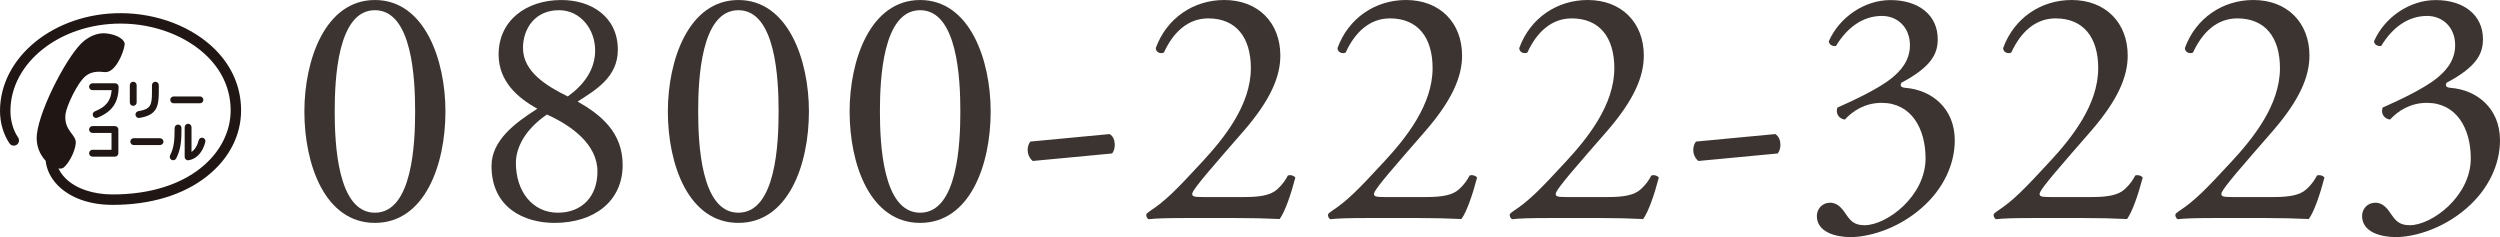
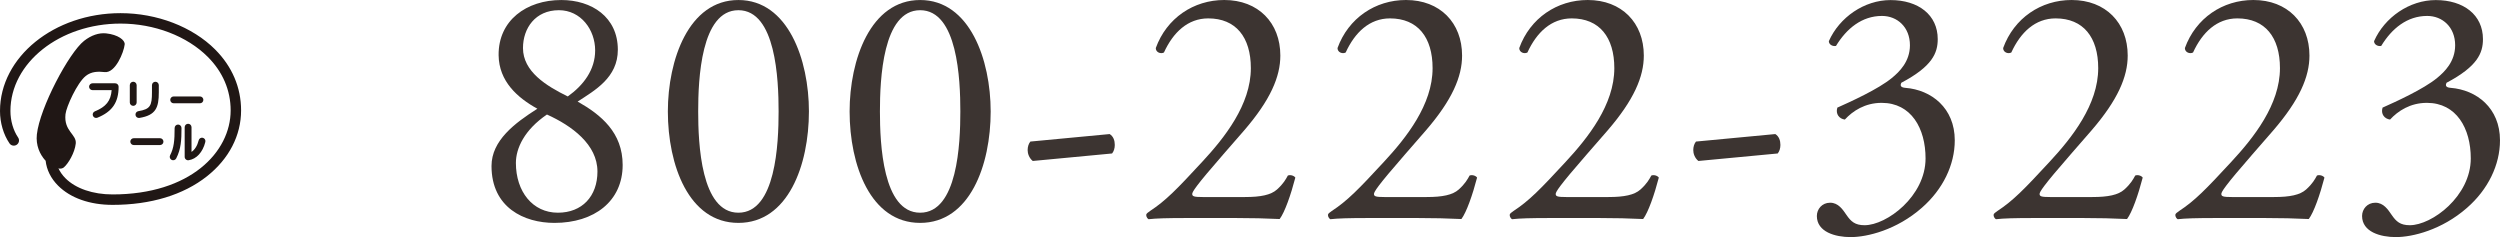
<svg xmlns="http://www.w3.org/2000/svg" id="b" width="264.109" height="25.048" viewBox="0 0 264.109 25.048">
  <defs>
    <style>.d{fill:#3c3431;}.e{fill:#201715;}</style>
  </defs>
  <g id="c">
-     <path class="d" d="M47.059,11.774c0,5.655-2.195,11.773-7.451,11.773s-7.452-6.118-7.452-11.773C32.156,6.337,34.351.002,39.608.002s7.451,6.335,7.451,11.772ZM35.36,11.774c0,3.386.288,10.697,4.248,10.697s4.247-7.312,4.247-10.697-.288-10.696-4.247-10.696-4.248,7.312-4.248,10.696Z" />
    <path class="d" d="M65.271,5.256c0,2.953-2.433,4.286-4.246,5.475,2.486,1.404,4.755,3.277,4.755,6.699,0,3.817-2.988,6.118-7.206,6.118-3.208,0-6.649-1.616-6.649-6.011,0-2.701,2.469-4.538,4.844-6.051-2.09-1.152-4.058-2.881-4.094-5.654C52.638,2.158,55.612.002,59.297.002c3.216,0,5.974,1.797,5.974,5.254ZM63.116,18.113c0-2.845-2.703-4.826-5.335-6.015-2.379,1.621-3.28,3.565-3.28,5.114,0,3.025,1.767,5.259,4.434,5.259,2.56,0,4.182-1.729,4.182-4.358ZM55.25,5.076c0,2.484,2.457,3.997,4.733,5.114,1.662-1.188,2.891-2.81,2.891-4.862,0-2.197-1.518-4.25-3.83-4.25-2.493,0-3.794,1.909-3.794,3.998Z" />
    <path class="d" d="M85.458,11.774c0,5.655-2.195,11.773-7.451,11.773s-7.452-6.118-7.452-11.773C70.555,6.337,72.75.002,78.007.002s7.451,6.335,7.451,11.772ZM73.759,11.774c0,3.386.288,10.697,4.248,10.697s4.247-7.312,4.247-10.697-.288-10.696-4.247-10.696-4.248,7.312-4.248,10.696Z" />
    <path class="d" d="M104.659,11.774c0,5.655-2.195,11.773-7.451,11.773s-7.452-6.118-7.452-11.773C89.755,6.337,91.951.002,97.207.002s7.451,6.335,7.451,11.772ZM92.959,11.774c0,3.386.288,10.697,4.248,10.697s4.247-7.312,4.247-10.697-.288-10.696-4.247-10.696-4.248,7.312-4.248,10.696Z" />
    <path class="d" d="M117.231,14.163c.396.252.539.684.539,1.151,0,.36-.107.685-.287.9l-8.379.792c-.396-.324-.54-.792-.54-1.152s.108-.684.288-.899l8.379-.792Z" />
    <path class="d" d="M131.532,20.815c1.65,0,2.726-.216,3.37-.792.683-.612.935-1.081,1.15-1.477.252-.108.647,0,.792.216-.468,1.801-1.116,3.661-1.656,4.377-1.468-.072-2.973-.107-4.628-.107h-5.22c-2.017,0-3.204.035-3.996.126-.072-.036-.252-.181-.252-.469,0-.108.18-.252.396-.396,1.656-1.08,2.844-2.305,5.508-5.187,2.376-2.558,5.148-6.051,5.148-9.904,0-3.277-1.584-5.259-4.5-5.259-2.16,0-3.708,1.478-4.68,3.602-.324.181-.864,0-.864-.468,1.151-3.169,3.996-5.077,7.235-5.077,3.597,0,5.925,2.412,5.925,5.869,0,2.233-1.039,4.683-3.836,7.924l-2.196,2.521c-2.952,3.386-3.276,3.962-3.276,4.178,0,.252.181.324,1.116.324h4.464Z" />
    <path class="d" d="M150.732,20.815c1.65,0,2.726-.216,3.37-.792.683-.612.935-1.081,1.15-1.477.252-.108.647,0,.792.216-.468,1.801-1.116,3.661-1.656,4.377-1.468-.072-2.973-.107-4.628-.107h-5.22c-2.017,0-3.204.035-3.996.126-.072-.036-.252-.181-.252-.469,0-.108.18-.252.396-.396,1.656-1.08,2.844-2.305,5.508-5.187,2.376-2.558,5.148-6.051,5.148-9.904,0-3.277-1.584-5.259-4.5-5.259-2.16,0-3.708,1.478-4.68,3.602-.324.181-.864,0-.864-.468,1.151-3.169,3.996-5.077,7.235-5.077,3.597,0,5.925,2.412,5.925,5.869,0,2.233-1.039,4.683-3.836,7.924l-2.196,2.521c-2.952,3.386-3.276,3.962-3.276,4.178,0,.252.181.324,1.116.324h4.464Z" />
    <path class="d" d="M169.931,20.815c1.65,0,2.726-.216,3.37-.792.683-.612.935-1.081,1.15-1.477.252-.108.647,0,.792.216-.468,1.801-1.116,3.661-1.656,4.377-1.468-.072-2.973-.107-4.628-.107h-5.22c-2.017,0-3.204.035-3.996.126-.072-.036-.252-.181-.252-.469,0-.108.18-.252.396-.396,1.656-1.08,2.844-2.305,5.508-5.187,2.376-2.558,5.148-6.051,5.148-9.904,0-3.277-1.584-5.259-4.5-5.259-2.16,0-3.708,1.478-4.68,3.602-.324.181-.864,0-.864-.468,1.151-3.169,3.996-5.077,7.235-5.077,3.597,0,5.925,2.412,5.925,5.869,0,2.233-1.039,4.683-3.836,7.924l-2.196,2.521c-2.952,3.386-3.276,3.962-3.276,4.178,0,.252.181.324,1.116.324h4.464Z" />
    <path class="d" d="M187.55,14.163c.396.252.539.684.539,1.151,0,.36-.107.685-.287.9l-8.379.792c-.396-.324-.54-.792-.54-1.152s.108-.684.288-.899l8.379-.792Z" />
    <path class="d" d="M191.939,22.819c0-.72.54-1.404,1.404-1.404s1.332.72,1.728,1.296c.469.685.9,1.081,1.908,1.081,2.34,0,6.444-3.061,6.444-7.058,0-3.169-1.512-5.869-4.638-5.869-1.765,0-3.061.864-3.889,1.765-.576-.072-1.008-.576-.792-1.261,1.368-.611,4.32-1.944,5.76-3.132.792-.648,1.908-1.729,1.908-3.457,0-1.908-1.332-3.097-2.952-3.097-2.124,0-3.743,1.332-4.859,3.169-.36.072-.756-.145-.756-.504C194.321,1.828,196.949.008,199.721.008c2.947,0,4.988,1.569,4.988,4.124,0,1.477-.573,2.881-3.842,4.609-.181.36,0,.504.432.54,2.734.216,5.21,2.124,5.21,5.545,0,2.593-1.256,5.185-3.482,7.129-2.664,2.339-5.76,3.093-7.518,3.093-1.62,0-3.564-.538-3.57-2.229Z" />
    <path class="d" d="M221.051,20.815c1.65,0,2.726-.216,3.37-.792.683-.612.935-1.081,1.15-1.477.252-.108.647,0,.792.216-.468,1.801-1.116,3.661-1.656,4.377-1.468-.072-2.973-.107-4.628-.107h-5.22c-2.017,0-3.204.035-3.996.126-.072-.036-.252-.181-.252-.469,0-.108.18-.252.396-.396,1.656-1.08,2.844-2.305,5.508-5.187,2.376-2.558,5.148-6.051,5.148-9.904,0-3.277-1.584-5.259-4.5-5.259-2.16,0-3.708,1.478-4.68,3.602-.324.181-.864,0-.864-.468,1.151-3.169,3.996-5.077,7.235-5.077,3.597,0,5.925,2.412,5.925,5.869,0,2.233-1.039,4.683-3.836,7.924l-2.196,2.521c-2.952,3.386-3.276,3.962-3.276,4.178,0,.252.181.324,1.116.324h4.464Z" />
    <path class="d" d="M240.251,20.815c1.65,0,2.726-.216,3.37-.792.683-.612.935-1.081,1.15-1.477.252-.108.647,0,.792.216-.468,1.801-1.116,3.661-1.656,4.377-1.468-.072-2.973-.107-4.628-.107h-5.22c-2.017,0-3.204.035-3.996.126-.072-.036-.252-.181-.252-.469,0-.108.18-.252.396-.396,1.656-1.08,2.844-2.305,5.508-5.187,2.376-2.558,5.148-6.051,5.148-9.904,0-3.277-1.584-5.259-4.5-5.259-2.16,0-3.708,1.478-4.68,3.602-.324.181-.864,0-.864-.468,1.151-3.169,3.996-5.077,7.235-5.077,3.597,0,5.925,2.412,5.925,5.869,0,2.233-1.039,4.683-3.836,7.924l-2.196,2.521c-2.952,3.386-3.276,3.962-3.276,4.178,0,.252.181.324,1.116.324h4.464Z" />
    <path class="d" d="M249.538,22.819c0-.72.54-1.404,1.404-1.404s1.332.72,1.728,1.296c.469.685.9,1.081,1.908,1.081,2.34,0,6.444-3.061,6.444-7.058,0-3.169-1.512-5.869-4.638-5.869-1.765,0-3.061.864-3.889,1.765-.576-.072-1.008-.576-.792-1.261,1.368-.611,4.32-1.944,5.76-3.132.792-.648,1.908-1.729,1.908-3.457,0-1.908-1.332-3.097-2.952-3.097-2.124,0-3.743,1.332-4.859,3.169-.36.072-.756-.145-.756-.504,1.115-2.521,3.743-4.341,6.516-4.341,2.947,0,4.988,1.569,4.988,4.124,0,1.477-.573,2.881-3.842,4.609-.181.36,0,.504.432.54,2.734.216,5.21,2.124,5.21,5.545,0,2.593-1.256,5.185-3.482,7.129-2.664,2.339-5.76,3.093-7.518,3.093-1.62,0-3.564-.538-3.57-2.229Z" />
    <path class="e" d="M18.348,10.912h2.775c.201,0,.362-.163.362-.362s-.162-.362-.362-.362h-2.775c-.201,0-.363.163-.363.362s.162.362.363.362h0Z" />
    <path class="e" d="M14.13,15.324h2.775c.201,0,.362-.163.362-.362s-.162-.362-.362-.362h-2.775c-.201,0-.363.163-.363.362s.162.362.363.362h0Z" />
    <path class="e" d="M12.17,8.799h-2.396c-.199,0-.363.163-.363.362s.164.362.363.362h2.021c-.084,1.133-.593,1.759-1.777,2.242h0c-.185.075-.274.287-.198.472.075.185.286.274.471.198,1.57-.641,2.24-1.62,2.24-3.274,0-.2-.163-.362-.362-.362Z" />
-     <path class="e" d="M12.142,13.321h-2.368c-.199,0-.363.162-.363.362s.164.362.363.362h2.007v1.78h-2.007c-.199,0-.363.163-.363.362,0,.201.164.362.363.362h2.368c.201,0,.362-.162.362-.362v-2.504c0-.2-.162-.362-.362-.362Z" />
    <path class="e" d="M14.436,10.821v-1.824h0c0-.199-.162-.362-.361-.362-.2,0-.362.163-.362.362h0v1.824h0c0,.2.162.362.362.362.199,0,.361-.162.361-.362h0Z" />
    <path class="e" d="M14.732,12.458c1.739-.285,2.045-1.097,2.045-2.697v-.763h0c0-.199-.162-.362-.362-.362-.199,0-.361.163-.361.362h0v.763c0,1.396-.17,1.776-1.439,1.983h0c-.198.032-.331.218-.299.415.032.198.218.331.415.299h0Z" />
    <path class="e" d="M18.448,13.52c0,1.326-.07,2.095-.476,2.882h0c-.092.178-.022.396.156.488.177.092.397.022.488-.156h0c.516-1.004.557-1.966.557-3.214h0c0-.2-.162-.362-.362-.362-.199,0-.362.162-.362.362h0Z" />
    <path class="e" d="M21.43,14.556c-.194-.048-.39.069-.439.264h0c-.145.574-.415,1.004-.758,1.228v-2.61c0-.2-.162-.362-.361-.362-.201,0-.362.162-.362.362h0v3.13c0,.106.045.205.126.275.079.068.185.099.289.084.835-.124,1.497-.845,1.767-1.931.048-.194-.068-.39-.263-.439Z" />
    <path class="e" d="M22.734,5.232c-2.407-2.406-6.145-3.842-10-3.842C5.712,1.39,0,6.027,0,11.727c0,1.242.366,2.49,1.004,3.422.171.25.515.315.765.142.252-.171.316-.514.143-.765-.515-.754-.81-1.774-.81-2.8C1.102,6.634,6.321,2.492,12.734,2.492c3.57,0,7.017,1.316,9.22,3.52,1.579,1.578,2.413,3.532,2.413,5.651,0,4.411-4.286,8.877-12.474,8.877-2.078,0-3.891-.621-4.974-1.704-.33-.329-.582-.691-.753-1.073l.082.05c.198.016.37-.024.495-.128.471-.396,1.154-1.544,1.26-2.518.108-.975-1.28-1.308-1.084-3.103.086-.785,1.228-3.307,2.138-4.038.6-.482,1.297-.488,2.007-.411,1.119.122,2.016-2.08,2.108-2.918.05-.46-.708-1.036-1.954-1.171-.758-.082-1.573.193-2.33.786-1.607,1.257-4.688,7.082-4.993,9.887-.126,1.146.311,2.106.891,2.749l.034.019c.104.976.556,1.885,1.321,2.649,1.307,1.307,3.349,2.027,5.753,2.027,4.027,0,7.478-1.047,9.978-3.026,2.321-1.838,3.598-4.307,3.598-6.952,0-2.417-.946-4.64-2.735-6.43Z" />
  </g>
</svg>